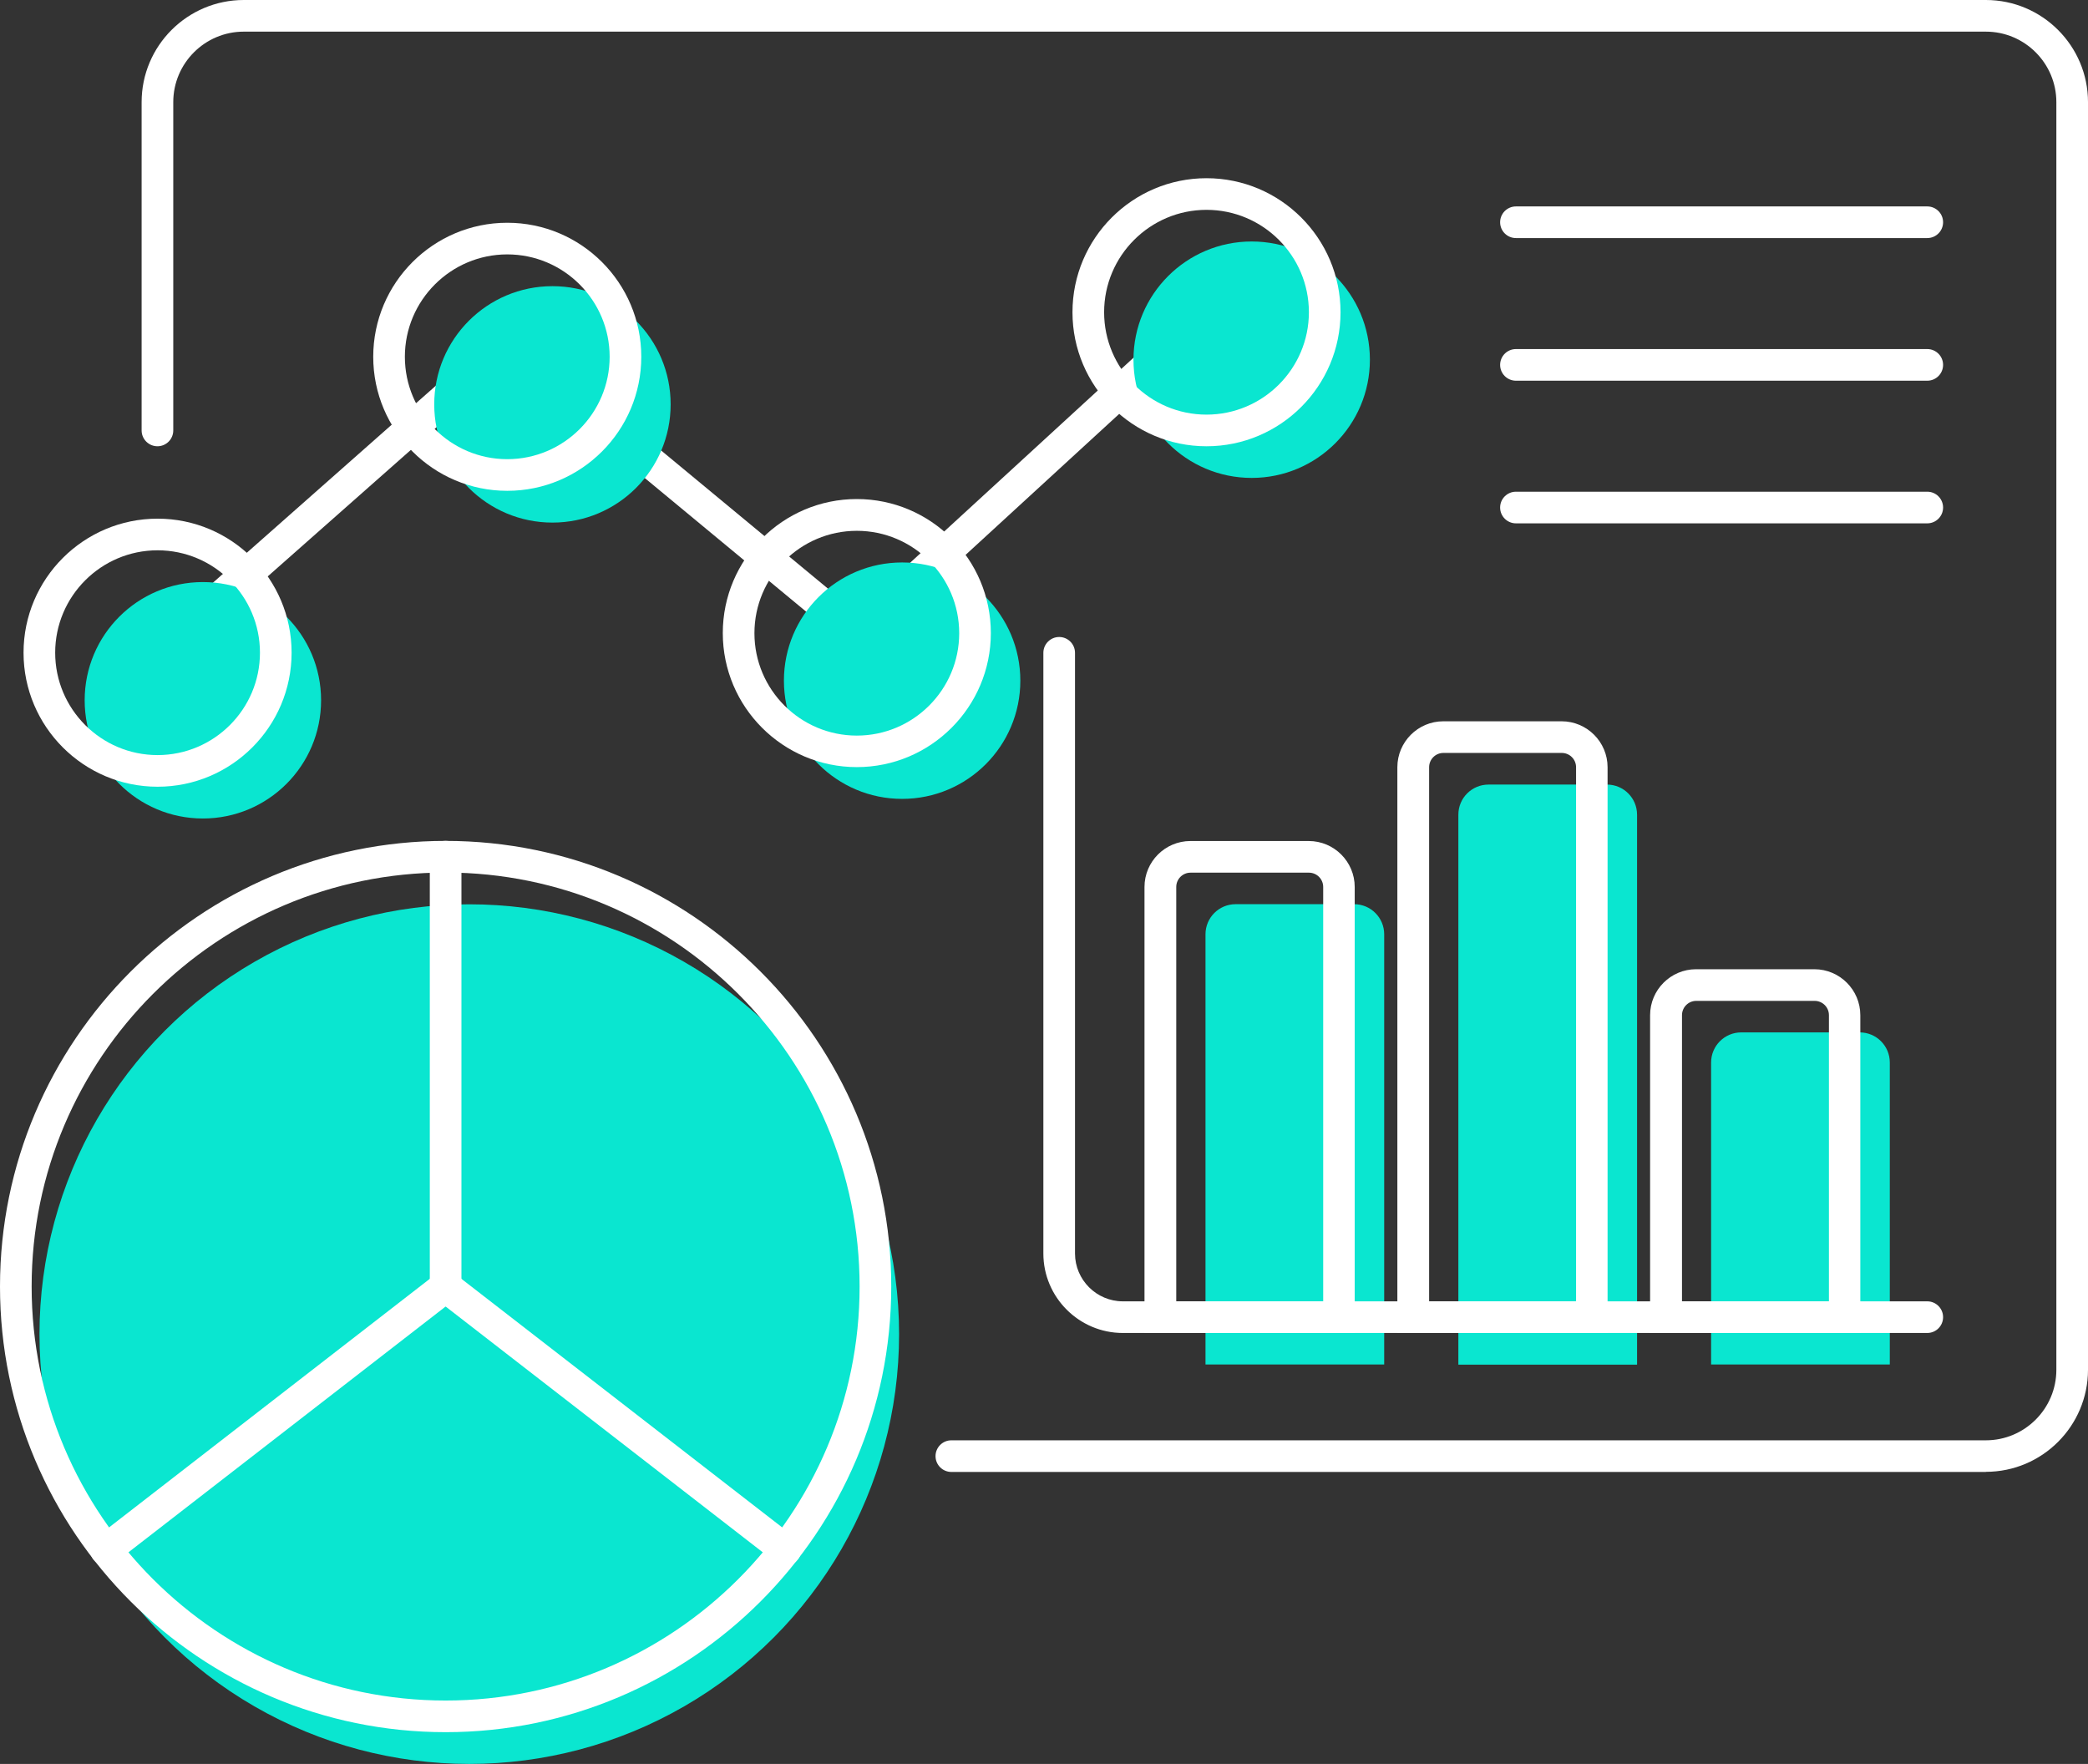
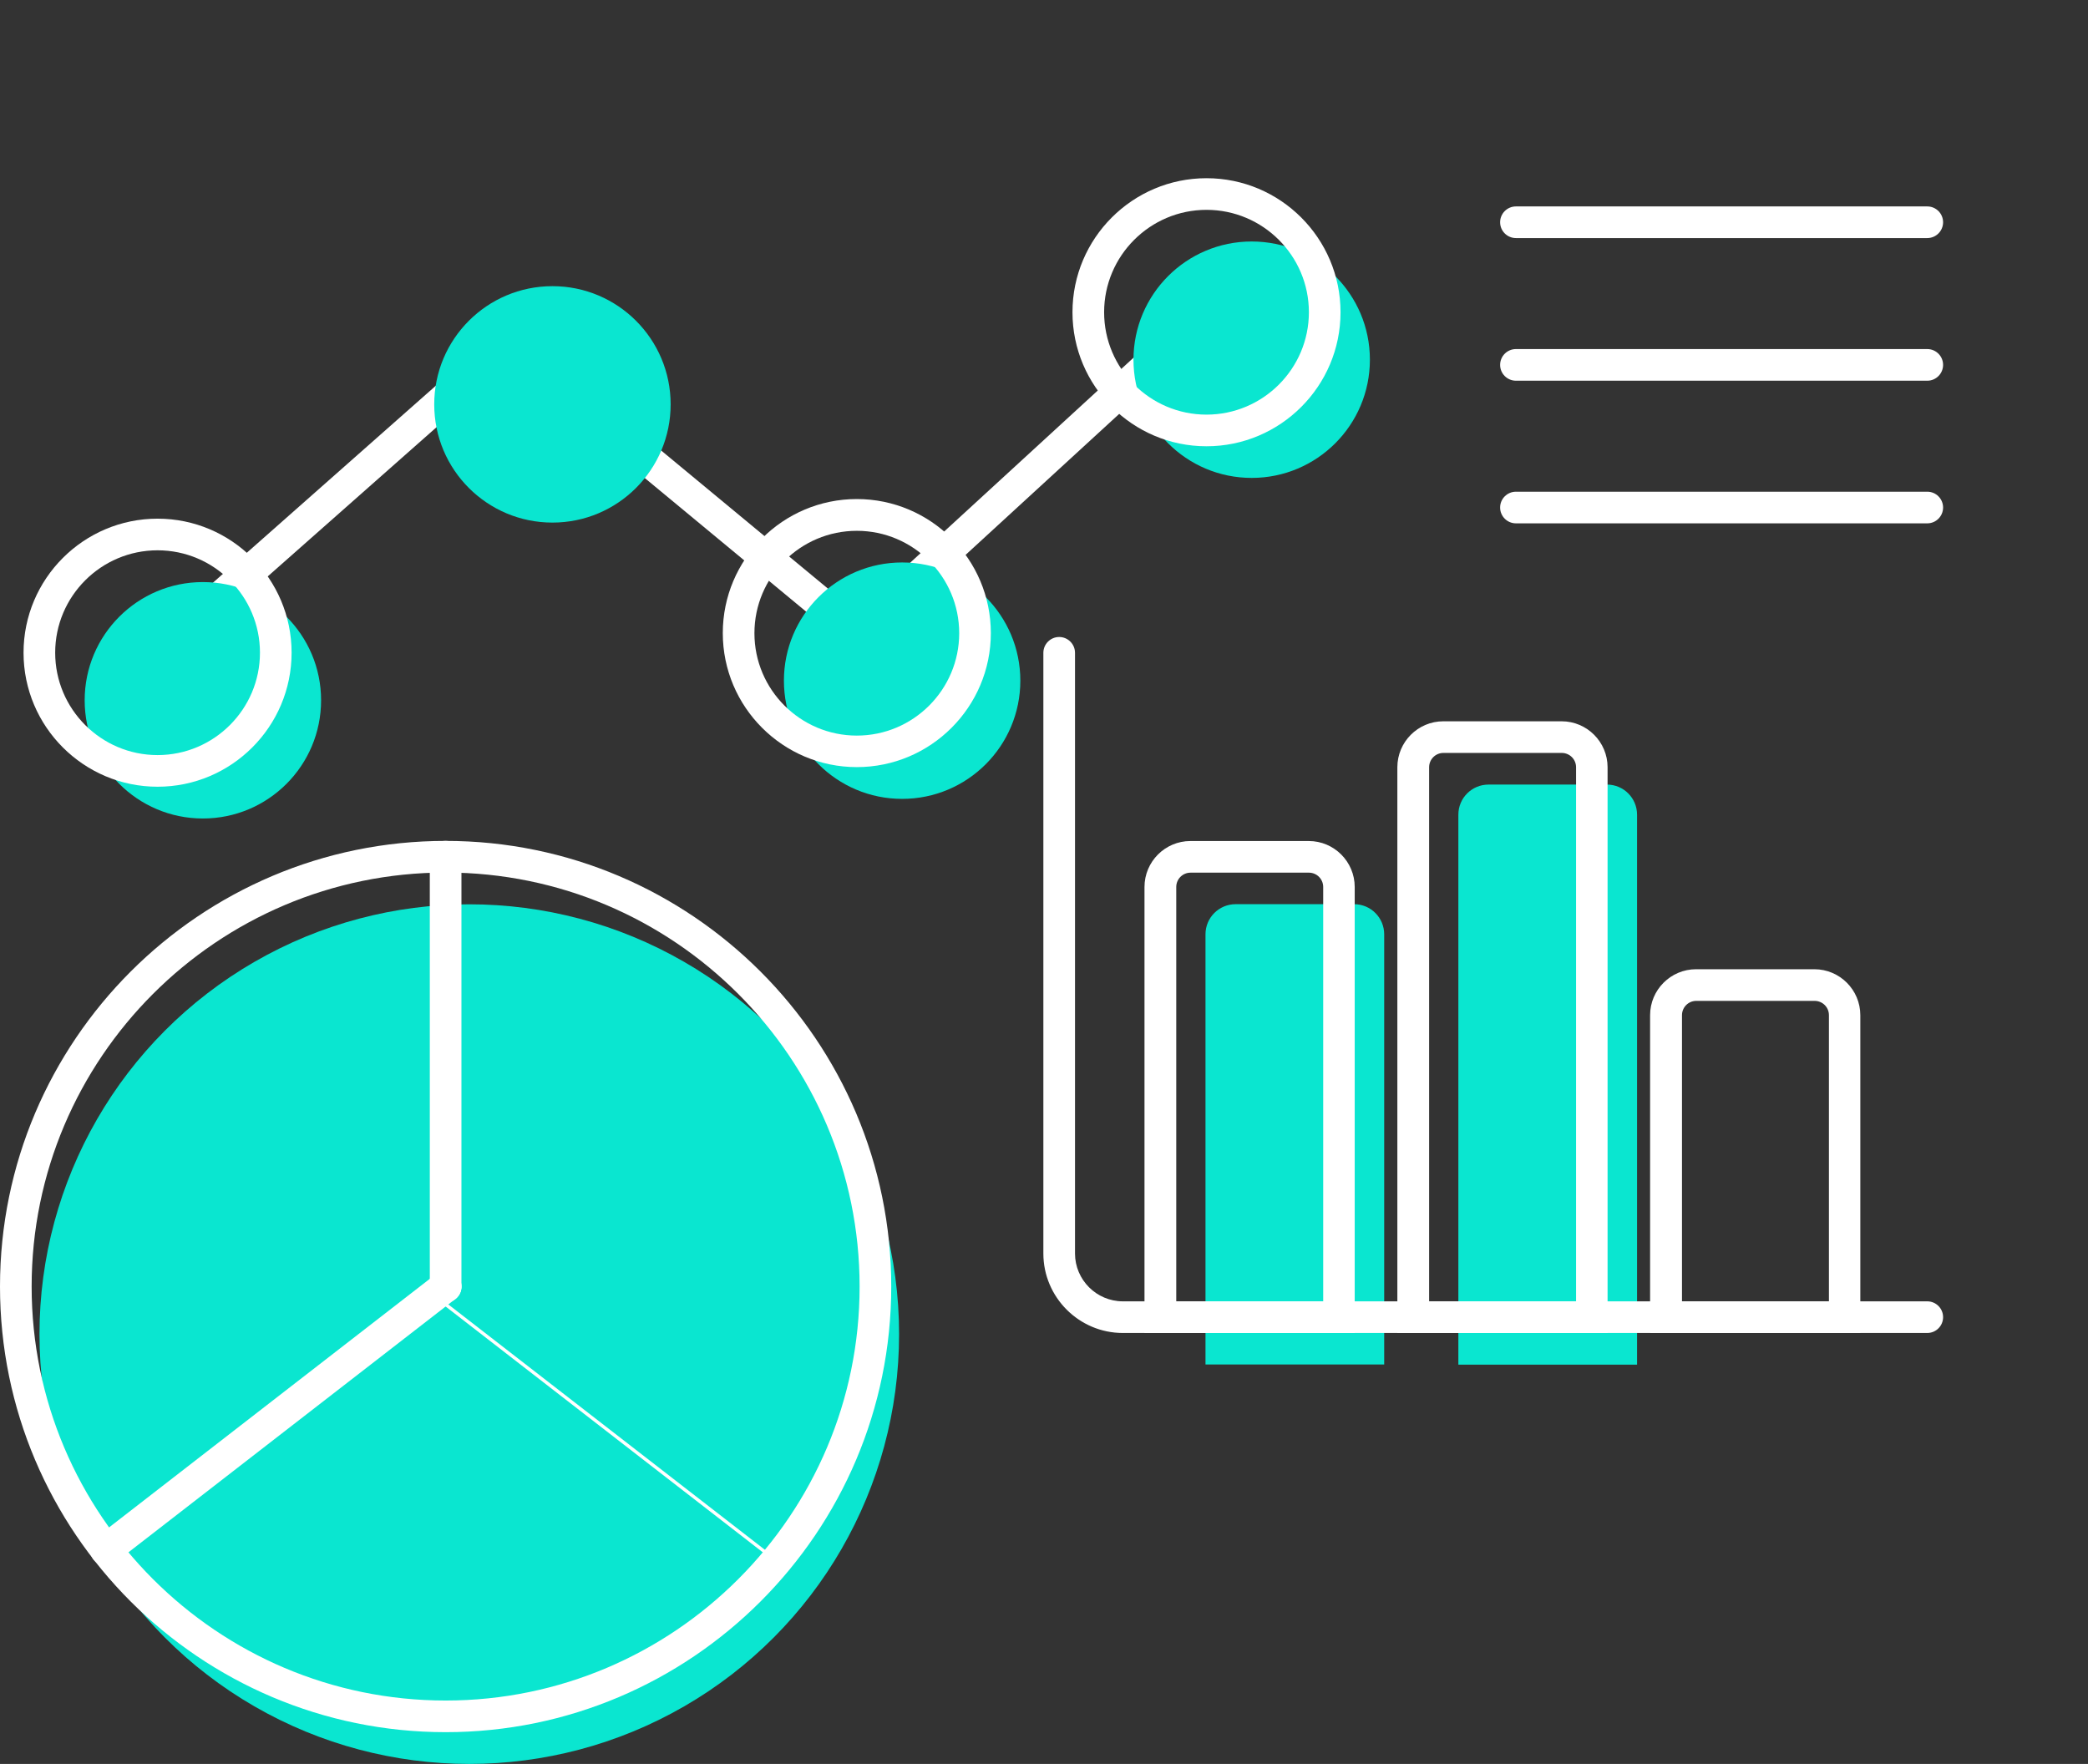
<svg xmlns="http://www.w3.org/2000/svg" id="Layer_1" data-name="Layer 1" width="164.98" height="139.37" viewBox="0 0 164.98 139.37">
  <rect x="0" y="0" width="164.98" height="139.37" fill="#333333" stroke="none" />
  <defs>
    <style>
      .cls-1 {
        fill: #fff;
      }

      .cls-2 {
        fill: #0ae6d0;
      }
    </style>
  </defs>
  <circle class="cls-2" cx="37.08" cy="105.41" r="33.96" />
-   <path class="cls-1" d="M156.91,116.3h-81.74c-.69,0-1.25-.56-1.25-1.25s.56-1.25,1.25-1.25h81.74c3.07,0,5.57-2.5,5.57-5.57V8.07c0-3.07-2.5-5.57-5.57-5.57H19.26c-3.07,0-5.57,2.5-5.57,5.57v25.94c0,.69-.56,1.25-1.25,1.25s-1.25-.56-1.25-1.25V8.07C11.19,3.62,14.81,0,19.26,0h137.65c4.45,0,8.07,3.62,8.07,8.07v100.15c0,4.45-3.62,8.07-8.07,8.07Z" />
  <path class="cls-1" d="M35.21,136.86C15.8,136.86,0,121.07,0,101.65s15.8-35.21,35.21-35.21,35.21,15.8,35.21,35.21-15.8,35.21-35.21,35.21ZM35.21,68.94c-18.04,0-32.71,14.67-32.71,32.71s14.67,32.71,32.71,32.71,32.71-14.67,32.71-32.71-14.67-32.71-32.71-32.71Z" />
  <path class="cls-1" d="M35.21,102.9c-.69,0-1.25-.56-1.25-1.25v-33.96c0-.69.56-1.25,1.25-1.25s1.25.56,1.25,1.25v33.96c0,.69-.56,1.25-1.25,1.25Z" />
-   <path class="cls-1" d="M62.05,123.7c-.27,0-.54-.09-.76-.26l-26.84-20.8c-.55-.42-.65-1.21-.22-1.75.42-.55,1.21-.65,1.75-.22l26.84,20.8c.55.42.65,1.21.22,1.75-.25.32-.62.48-.99.48Z" />
+   <path class="cls-1" d="M62.05,123.7c-.27,0-.54-.09-.76-.26l-26.84-20.8c-.55-.42-.65-1.21-.22-1.75.42-.55,1.21-.65,1.75-.22c.55.42.65,1.21.22,1.75-.25.32-.62.48-.99.48Z" />
  <path class="cls-1" d="M8.37,123.7c-.37,0-.74-.17-.99-.48-.42-.55-.32-1.33.22-1.75l26.84-20.8c.55-.42,1.33-.32,1.75.22.42.55.32,1.33-.22,1.75l-26.84,20.8c-.23.18-.5.26-.76.26Z" />
  <path class="cls-1" d="M12.45,52.82c-.35,0-.69-.14-.94-.42-.46-.52-.41-1.31.11-1.76l27.62-24.41c.52-.46,1.31-.41,1.76.11.46.52.41,1.31-.11,1.76l-27.62,24.41c-.24.21-.53.31-.83.31Z" />
  <path class="cls-1" d="M67.7,51.27c-.28,0-.56-.09-.8-.29l-27.62-22.87c-.53-.44-.61-1.23-.17-1.76s1.23-.6,1.76-.17l27.62,22.87c.53.44.61,1.23.17,1.76-.25.3-.6.45-.96.45Z" />
  <path class="cls-1" d="M67.7,51.27c-.34,0-.67-.14-.92-.4-.47-.51-.43-1.3.08-1.77l27.62-25.35c.51-.47,1.3-.43,1.77.08.47.51.43,1.3-.08,1.77l-27.62,25.35c-.24.22-.54.33-.84.33Z" />
  <circle class="cls-2" cx="16.03" cy="55.33" r="9.34" />
  <circle class="cls-2" cx="43.65" cy="31.95" r="9.34" />
  <circle class="cls-2" cx="71.28" cy="53.78" r="9.34" />
  <circle class="cls-2" cx="98.9" cy="28.42" r="9.34" />
  <path class="cls-2" d="M97.64,71.44h9.35c1.32,0,2.38,1.07,2.38,2.38v33.99h-14.12v-33.99c0-1.32,1.07-2.38,2.38-2.38Z" />
  <path class="cls-2" d="M117.62,61.99h9.35c1.32,0,2.38,1.07,2.38,2.38v43.45h-14.12v-43.45c0-1.32,1.07-2.38,2.38-2.38Z" />
-   <path class="cls-2" d="M137.59,81.57h9.35c1.32,0,2.38,1.07,2.38,2.38v23.86h-14.12v-23.86c0-1.32,1.07-2.38,2.38-2.38Z" />
  <path class="cls-1" d="M12.45,62.16c-5.84,0-10.59-4.75-10.59-10.59s4.75-10.59,10.59-10.59,10.59,4.75,10.59,10.59-4.75,10.59-10.59,10.59ZM12.45,43.48c-4.46,0-8.09,3.63-8.09,8.09s3.63,8.09,8.09,8.09,8.09-3.63,8.09-8.09-3.63-8.09-8.09-8.09Z" />
-   <path class="cls-1" d="M40.08,38.78c-5.84,0-10.59-4.75-10.59-10.59s4.75-10.59,10.59-10.59,10.59,4.75,10.59,10.59-4.75,10.59-10.59,10.59ZM40.08,20.1c-4.46,0-8.09,3.63-8.09,8.09s3.63,8.09,8.09,8.09,8.09-3.63,8.09-8.09-3.63-8.09-8.09-8.09Z" />
  <path class="cls-1" d="M67.7,60.61c-5.84,0-10.59-4.75-10.59-10.59s4.75-10.59,10.59-10.59,10.59,4.75,10.59,10.59-4.75,10.59-10.59,10.59ZM67.7,41.94c-4.46,0-8.09,3.63-8.09,8.09s3.63,8.09,8.09,8.09,8.09-3.63,8.09-8.09-3.63-8.09-8.09-8.09Z" />
  <path class="cls-1" d="M95.33,35.26c-5.84,0-10.59-4.75-10.59-10.59s4.75-10.59,10.59-10.59,10.59,4.75,10.59,10.59-4.75,10.59-10.59,10.59ZM95.33,16.58c-4.46,0-8.09,3.63-8.09,8.09s3.63,8.09,8.09,8.09,8.09-3.63,8.09-8.09-3.63-8.09-8.09-8.09Z" />
  <path class="cls-1" d="M152.28,105.32h-63.56c-3.46,0-6.28-2.82-6.28-6.28v-47.46c0-.69.56-1.25,1.25-1.25s1.25.56,1.25,1.25v47.46c0,2.08,1.7,3.78,3.78,3.78h63.56c.69,0,1.25.56,1.25,1.25s-.56,1.25-1.25,1.25Z" />
  <path class="cls-1" d="M107.05,105.32h-16.62v-35.24c0-2,1.63-3.63,3.63-3.63h9.35c2,0,3.63,1.63,3.63,3.63v35.24ZM92.93,102.82h11.62v-32.74c0-.63-.51-1.13-1.13-1.13h-9.35c-.63,0-1.13.51-1.13,1.13v32.74Z" />
  <path class="cls-1" d="M127.03,105.32h-16.62v-44.7c0-2,1.63-3.63,3.63-3.63h9.35c2,0,3.63,1.63,3.63,3.63v44.7ZM112.91,102.82h11.62v-42.2c0-.63-.51-1.13-1.13-1.13h-9.35c-.63,0-1.13.51-1.13,1.13v42.2Z" />
  <path class="cls-1" d="M147,105.32h-16.62v-25.11c0-2,1.63-3.63,3.63-3.63h9.35c2,0,3.63,1.63,3.63,3.63v25.11ZM132.89,102.82h11.62v-22.61c0-.63-.51-1.13-1.13-1.13h-9.35c-.63,0-1.13.51-1.13,1.13v22.61Z" />
  <path class="cls-1" d="M152.28,18.81h-32.5c-.69,0-1.25-.56-1.25-1.25s.56-1.25,1.25-1.25h32.5c.69,0,1.25.56,1.25,1.25s-.56,1.25-1.25,1.25Z" />
  <path class="cls-1" d="M152.28,30.08h-32.5c-.69,0-1.25-.56-1.25-1.25s.56-1.25,1.25-1.25h32.5c.69,0,1.25.56,1.25,1.25s-.56,1.25-1.25,1.25Z" />
  <path class="cls-1" d="M152.28,41.35h-32.5c-.69,0-1.25-.56-1.25-1.25s.56-1.25,1.25-1.25h32.5c.69,0,1.25.56,1.25,1.25s-.56,1.25-1.25,1.25Z" />
</svg>